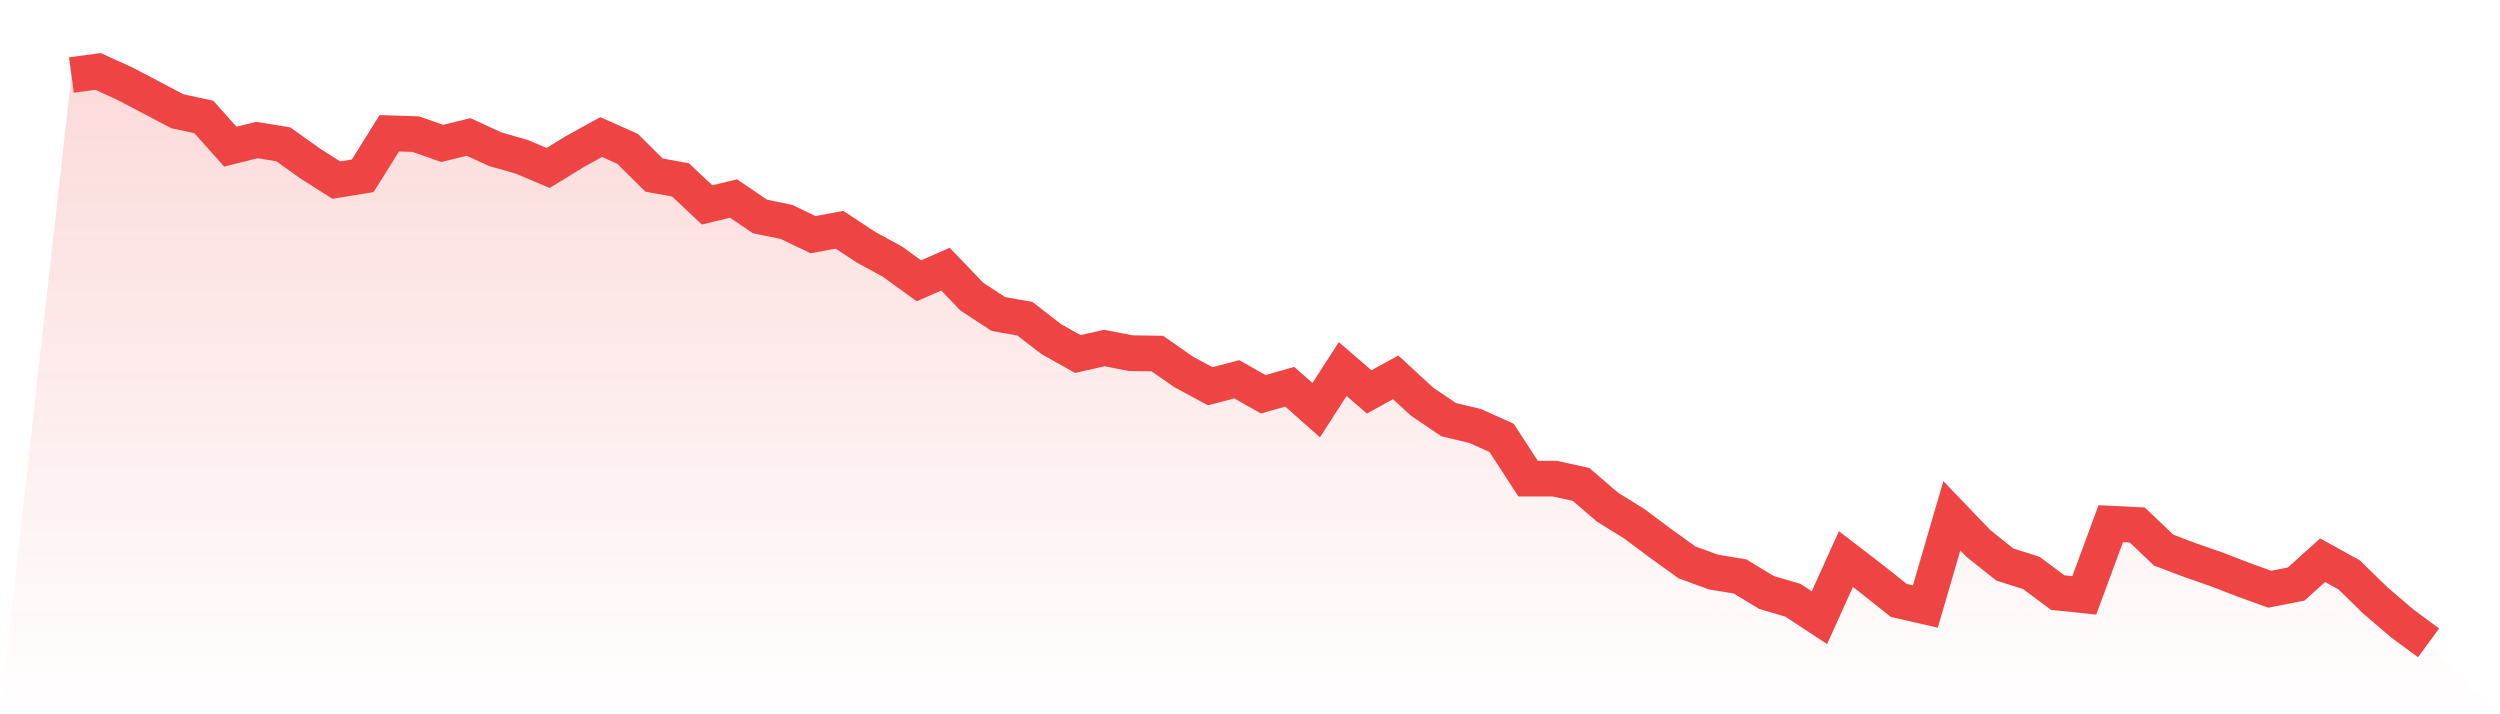
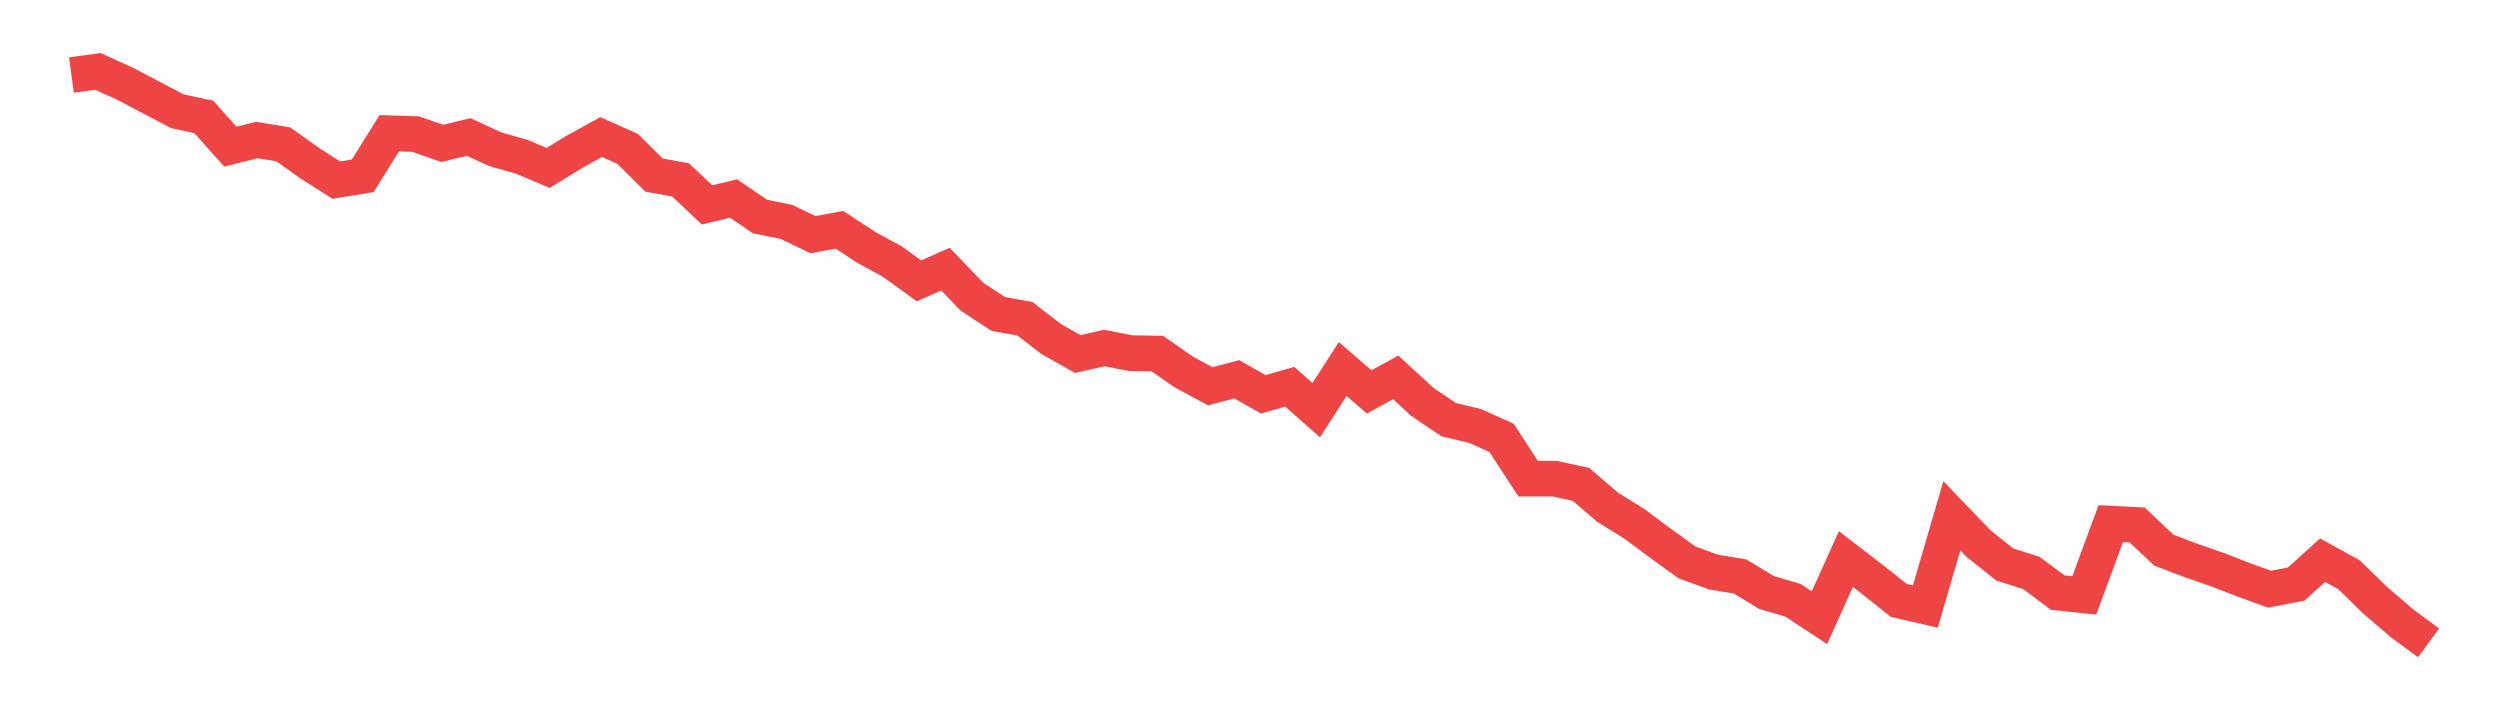
<svg xmlns="http://www.w3.org/2000/svg" viewBox="0 0 140 40">
  <defs>
    <linearGradient id="gradient" x1="0" x2="0" y1="0" y2="1">
      <stop offset="0%" stop-color="#ef4444" stop-opacity="0.2" />
      <stop offset="100%" stop-color="#ef4444" stop-opacity="0" />
    </linearGradient>
  </defs>
-   <path d="M4,4.201 L4,4.201 L5.483,4 L6.966,4.671 L8.449,5.45 L9.933,6.23 L11.416,6.55 L12.899,8.212 L14.382,7.84 L15.865,8.083 L17.348,9.141 L18.831,10.085 L20.315,9.843 L21.798,7.463 L23.281,7.51 L24.764,8.031 L26.247,7.67 L27.73,8.356 L29.213,8.779 L30.697,9.404 L32.18,8.495 L33.663,7.675 L35.146,8.335 L36.629,9.806 L38.112,10.075 L39.596,11.474 L41.079,11.117 L42.562,12.124 L44.045,12.428 L45.528,13.141 L47.011,12.867 L48.494,13.843 L49.978,14.653 L51.461,15.726 L52.944,15.071 L54.427,16.614 L55.91,17.585 L57.393,17.848 L58.876,18.994 L60.36,19.825 L61.843,19.489 L63.326,19.778 L64.809,19.799 L66.292,20.831 L67.775,21.631 L69.258,21.239 L70.742,22.08 L72.225,21.657 L73.708,22.968 L75.191,20.666 L76.674,21.946 L78.157,21.13 L79.64,22.498 L81.124,23.499 L82.607,23.855 L84.09,24.521 L85.573,26.803 L87.056,26.803 L88.539,27.128 L90.022,28.403 L91.506,29.321 L92.989,30.426 L94.472,31.494 L95.955,32.036 L97.438,32.279 L98.921,33.177 L100.404,33.615 L101.888,34.591 L103.371,31.308 L104.854,32.449 L106.337,33.626 L107.82,33.966 L109.303,28.883 L110.787,30.431 L112.27,31.613 L113.753,32.083 L115.236,33.187 L116.719,33.342 L118.202,29.326 L119.685,29.399 L121.169,30.808 L122.652,31.37 L124.135,31.886 L125.618,32.459 L127.101,32.996 L128.584,32.707 L130.067,31.37 L131.551,32.191 L133.034,33.636 L134.517,34.906 L136,36 L140,40 L0,40 z" fill="url(#gradient)" />
  <path d="M4,4.201 L4,4.201 L5.483,4 L6.966,4.671 L8.449,5.45 L9.933,6.23 L11.416,6.55 L12.899,8.212 L14.382,7.84 L15.865,8.083 L17.348,9.141 L18.831,10.085 L20.315,9.843 L21.798,7.463 L23.281,7.51 L24.764,8.031 L26.247,7.67 L27.73,8.356 L29.213,8.779 L30.697,9.404 L32.18,8.495 L33.663,7.675 L35.146,8.335 L36.629,9.806 L38.112,10.075 L39.596,11.474 L41.079,11.117 L42.562,12.124 L44.045,12.428 L45.528,13.141 L47.011,12.867 L48.494,13.843 L49.978,14.653 L51.461,15.726 L52.944,15.071 L54.427,16.614 L55.91,17.585 L57.393,17.848 L58.876,18.994 L60.36,19.825 L61.843,19.489 L63.326,19.778 L64.809,19.799 L66.292,20.831 L67.775,21.631 L69.258,21.239 L70.742,22.08 L72.225,21.657 L73.708,22.968 L75.191,20.666 L76.674,21.946 L78.157,21.13 L79.64,22.498 L81.124,23.499 L82.607,23.855 L84.09,24.521 L85.573,26.803 L87.056,26.803 L88.539,27.128 L90.022,28.403 L91.506,29.321 L92.989,30.426 L94.472,31.494 L95.955,32.036 L97.438,32.279 L98.921,33.177 L100.404,33.615 L101.888,34.591 L103.371,31.308 L104.854,32.449 L106.337,33.626 L107.82,33.966 L109.303,28.883 L110.787,30.431 L112.27,31.613 L113.753,32.083 L115.236,33.187 L116.719,33.342 L118.202,29.326 L119.685,29.399 L121.169,30.808 L122.652,31.37 L124.135,31.886 L125.618,32.459 L127.101,32.996 L128.584,32.707 L130.067,31.37 L131.551,32.191 L133.034,33.636 L134.517,34.906 L136,36" fill="none" stroke="#ef4444" stroke-width="2" />
</svg>